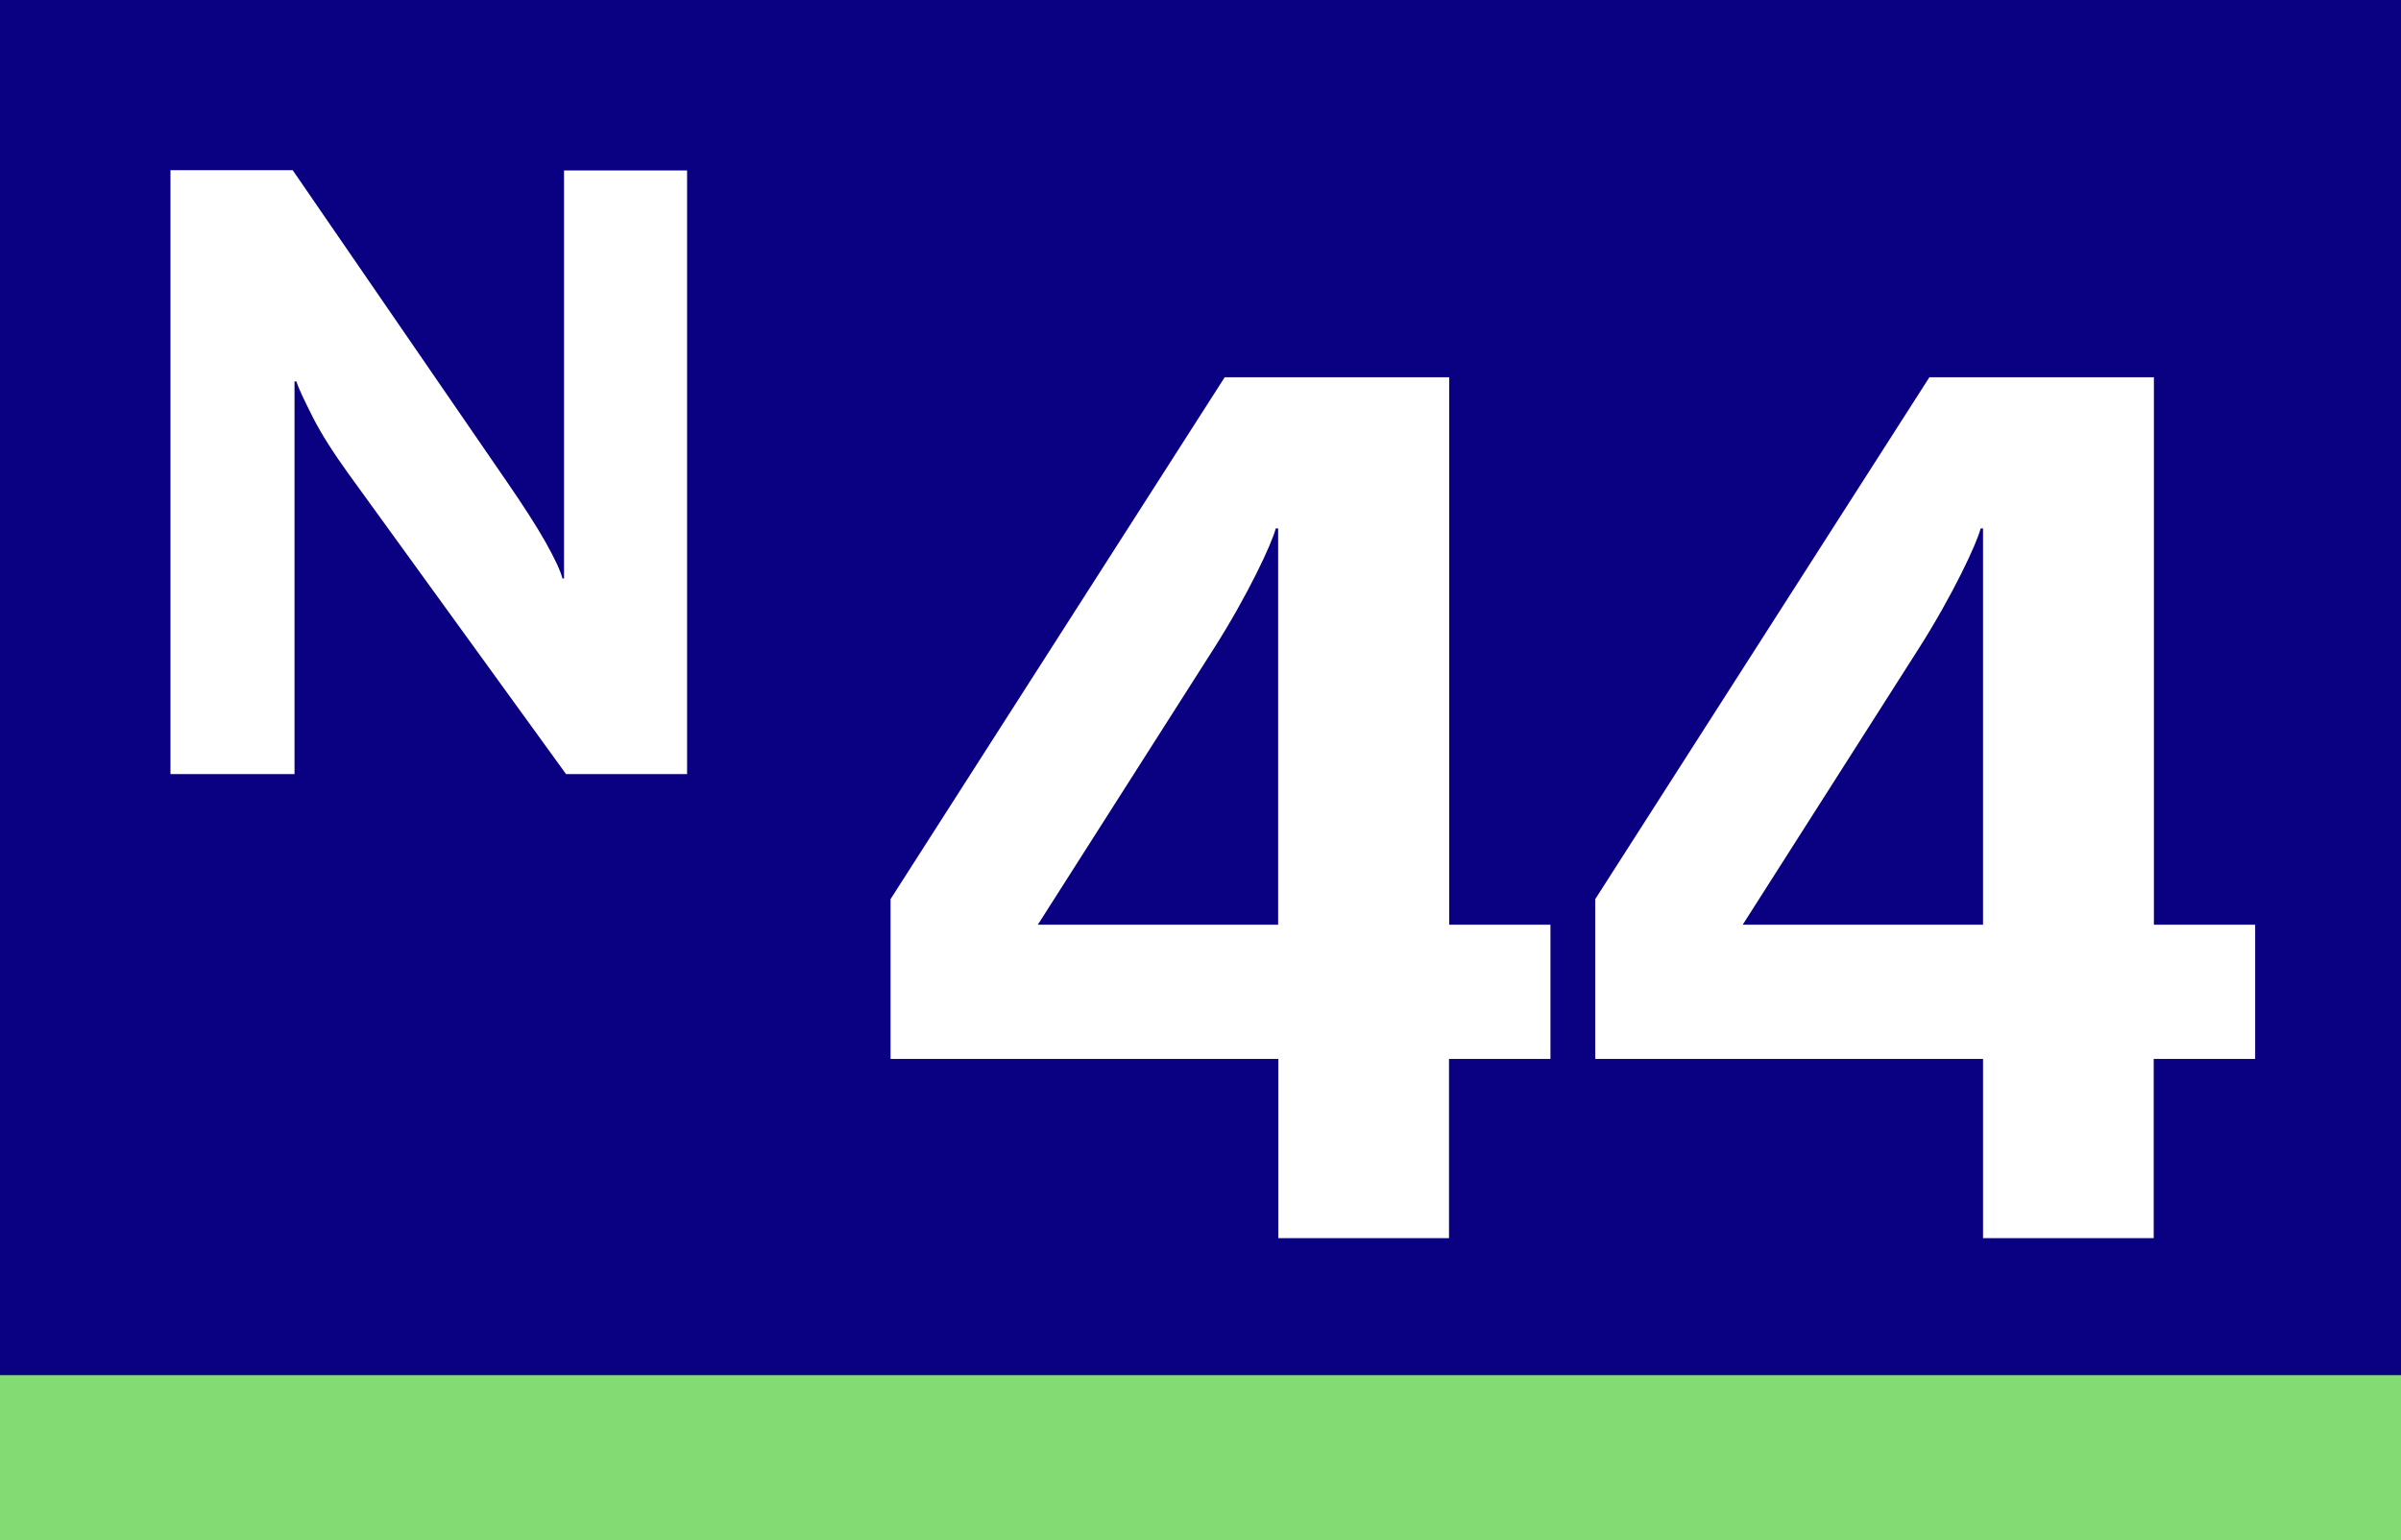
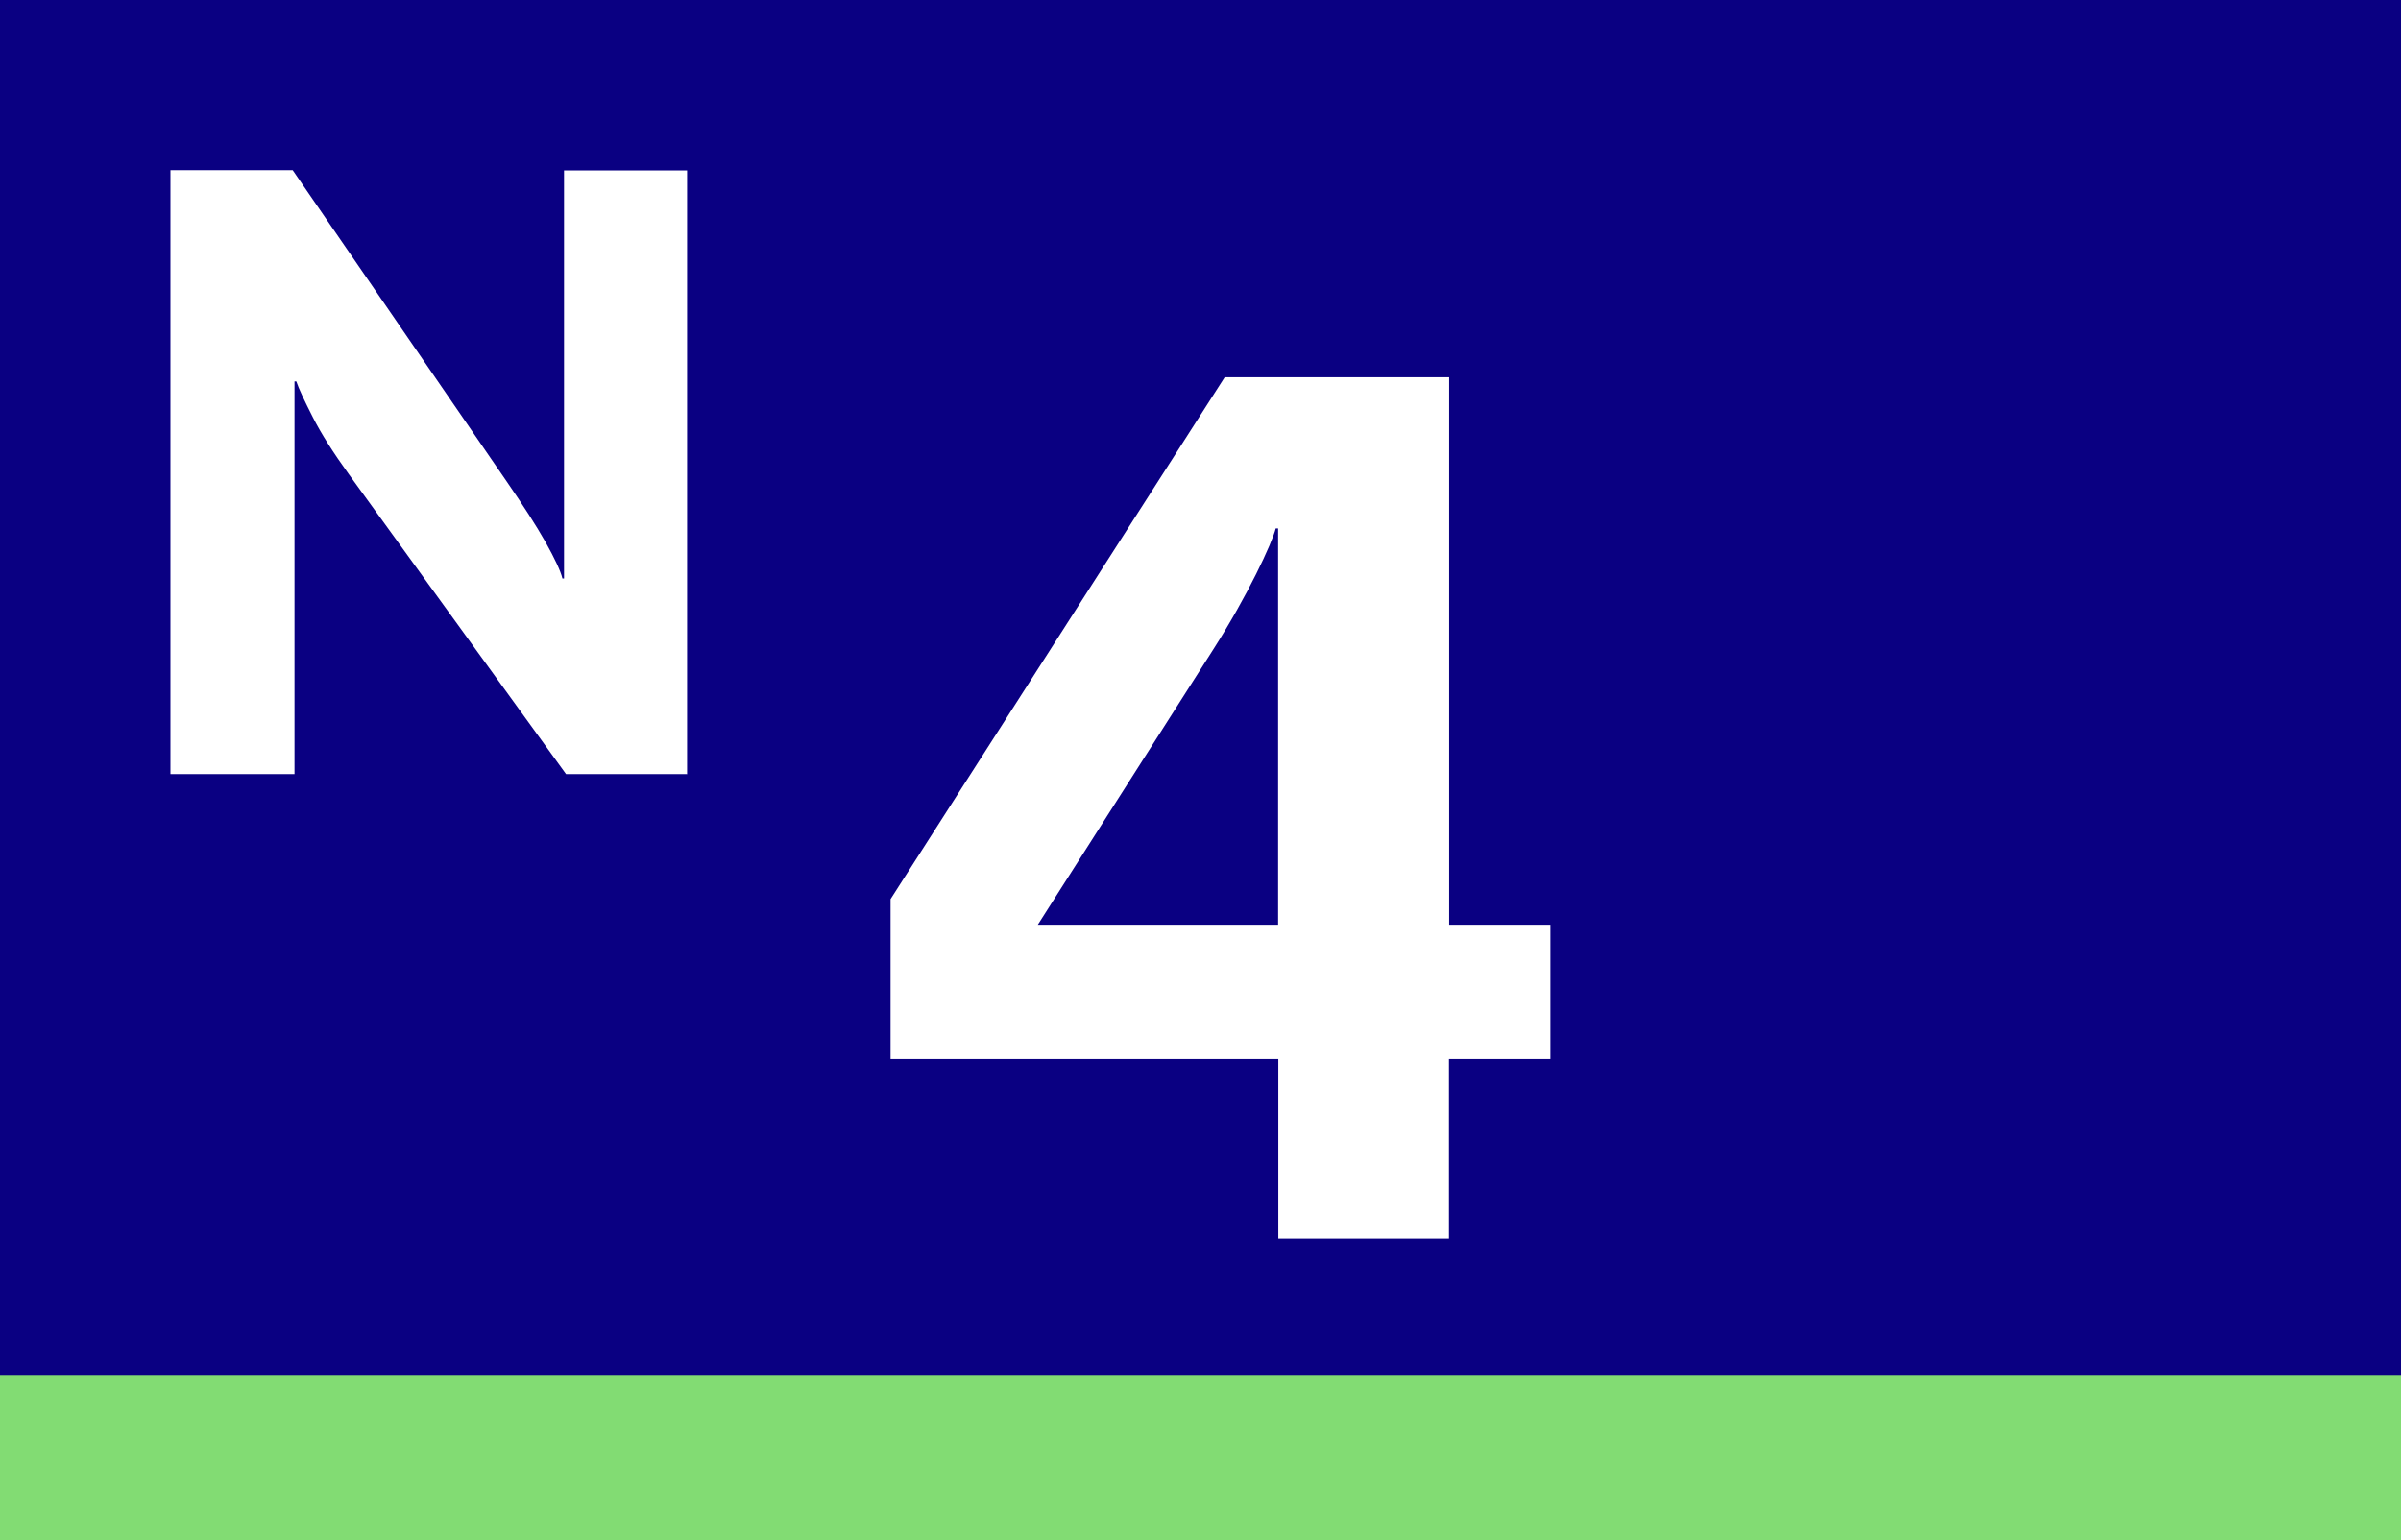
<svg xmlns="http://www.w3.org/2000/svg" id="Calque_2" viewBox="0 0 120 77">
  <defs>
    <style>
      .cls-1 {
        fill: #0a0082;
      }

      .cls-2, .cls-3 {
        fill: #fff;
      }

      .cls-3 {
        fill-rule: evenodd;
      }

      .cls-4 {
        fill: #82dc73;
      }
    </style>
  </defs>
  <g id="Calque_1-2" data-name="Calque_1">
    <g>
      <g>
        <rect class="cls-4" width="120" height="77" />
        <rect class="cls-1" width="120" height="68.75" />
      </g>
      <path class="cls-3" d="M34.34,38.71V8.52h-6.15v20.4h-.08c-.09-.37-.37-.97-.84-1.81-.47-.83-1.12-1.84-1.94-3.03l-10.7-15.57h-6.11v30.19h6.2v-19.63h.09c.12.36.4.95.82,1.78.42.83,1.02,1.77,1.79,2.84l10.87,15.01h6.07Z" />
      <g>
        <path class="cls-2" d="M72.42,52.94v8.96h-8.53v-8.96h-19.38v-7.99l16.7-26.09h11.22v27.37h5.06v6.71h-5.06ZM63.88,26.42h-.12c-.18.73-1.4,3.35-3.11,6.03l-8.78,13.78h12.01v-19.81Z" />
-         <path class="cls-2" d="M107.64,52.94v8.96h-8.53v-8.96h-19.38v-7.99l16.7-26.09h11.22v27.37h5.06v6.71h-5.06ZM99.11,26.42h-.12c-.18.73-1.4,3.35-3.11,6.03l-8.78,13.78h12.01v-19.81Z" />
      </g>
    </g>
  </g>
</svg>